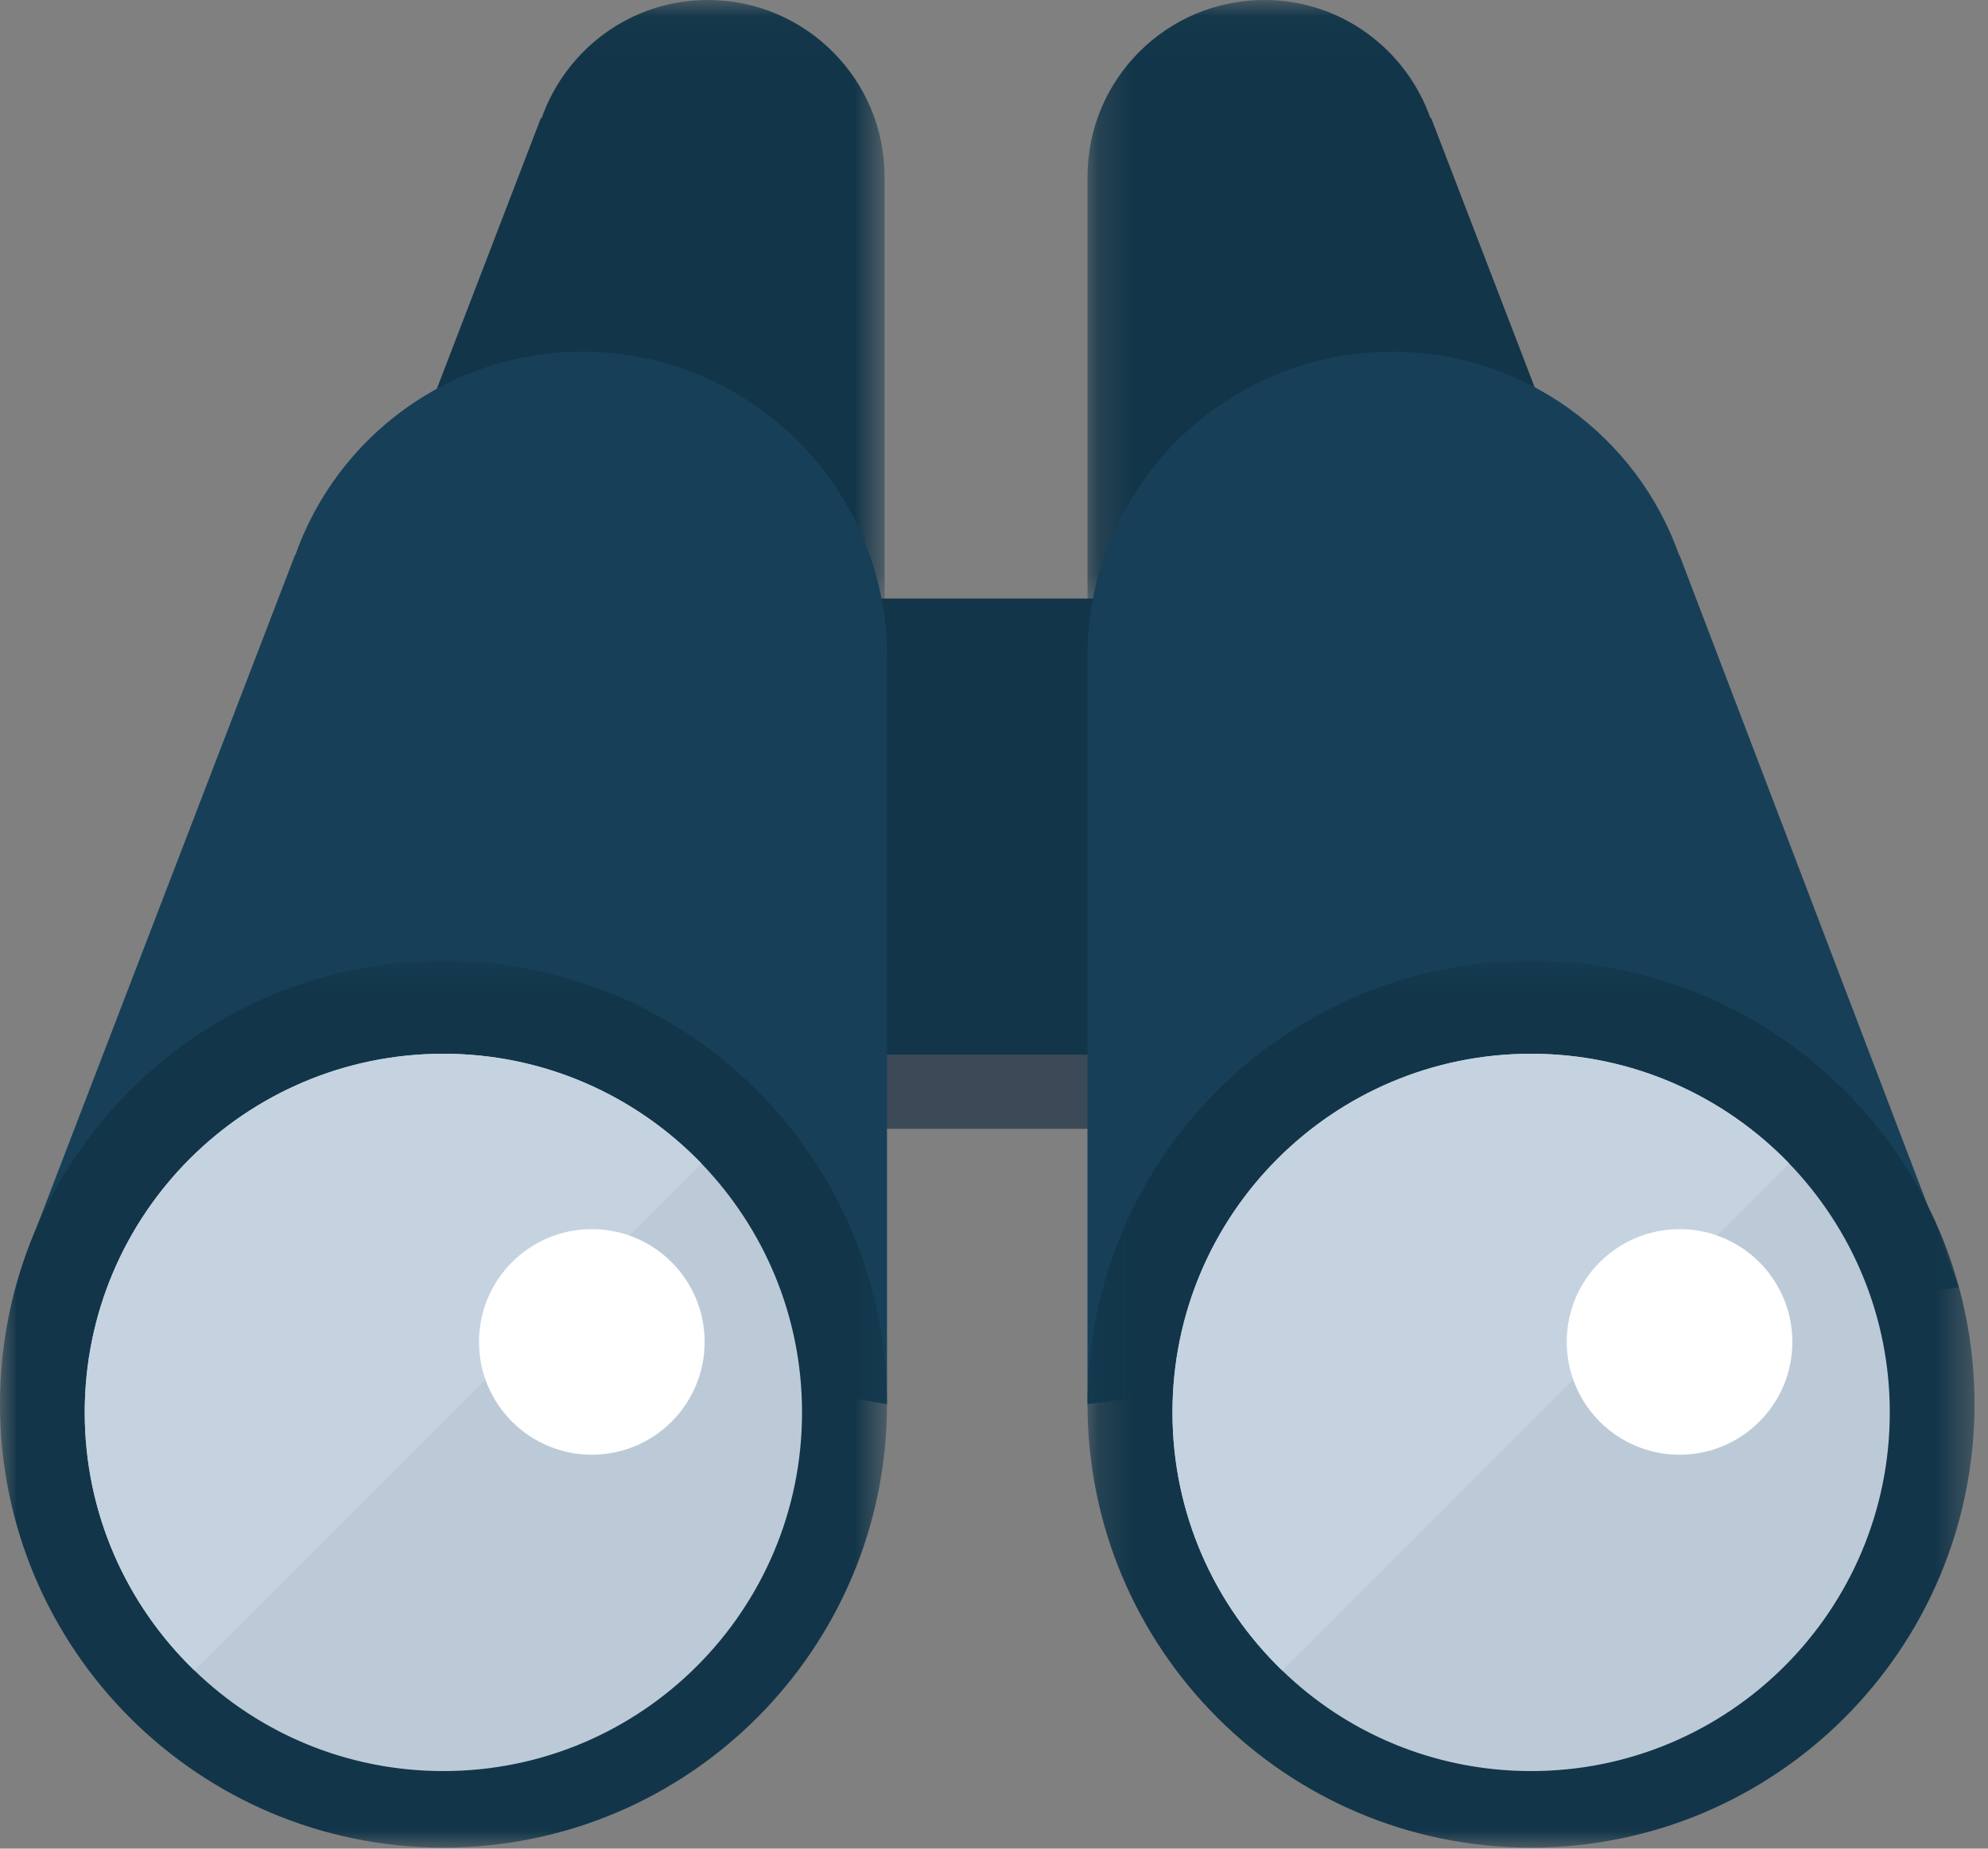
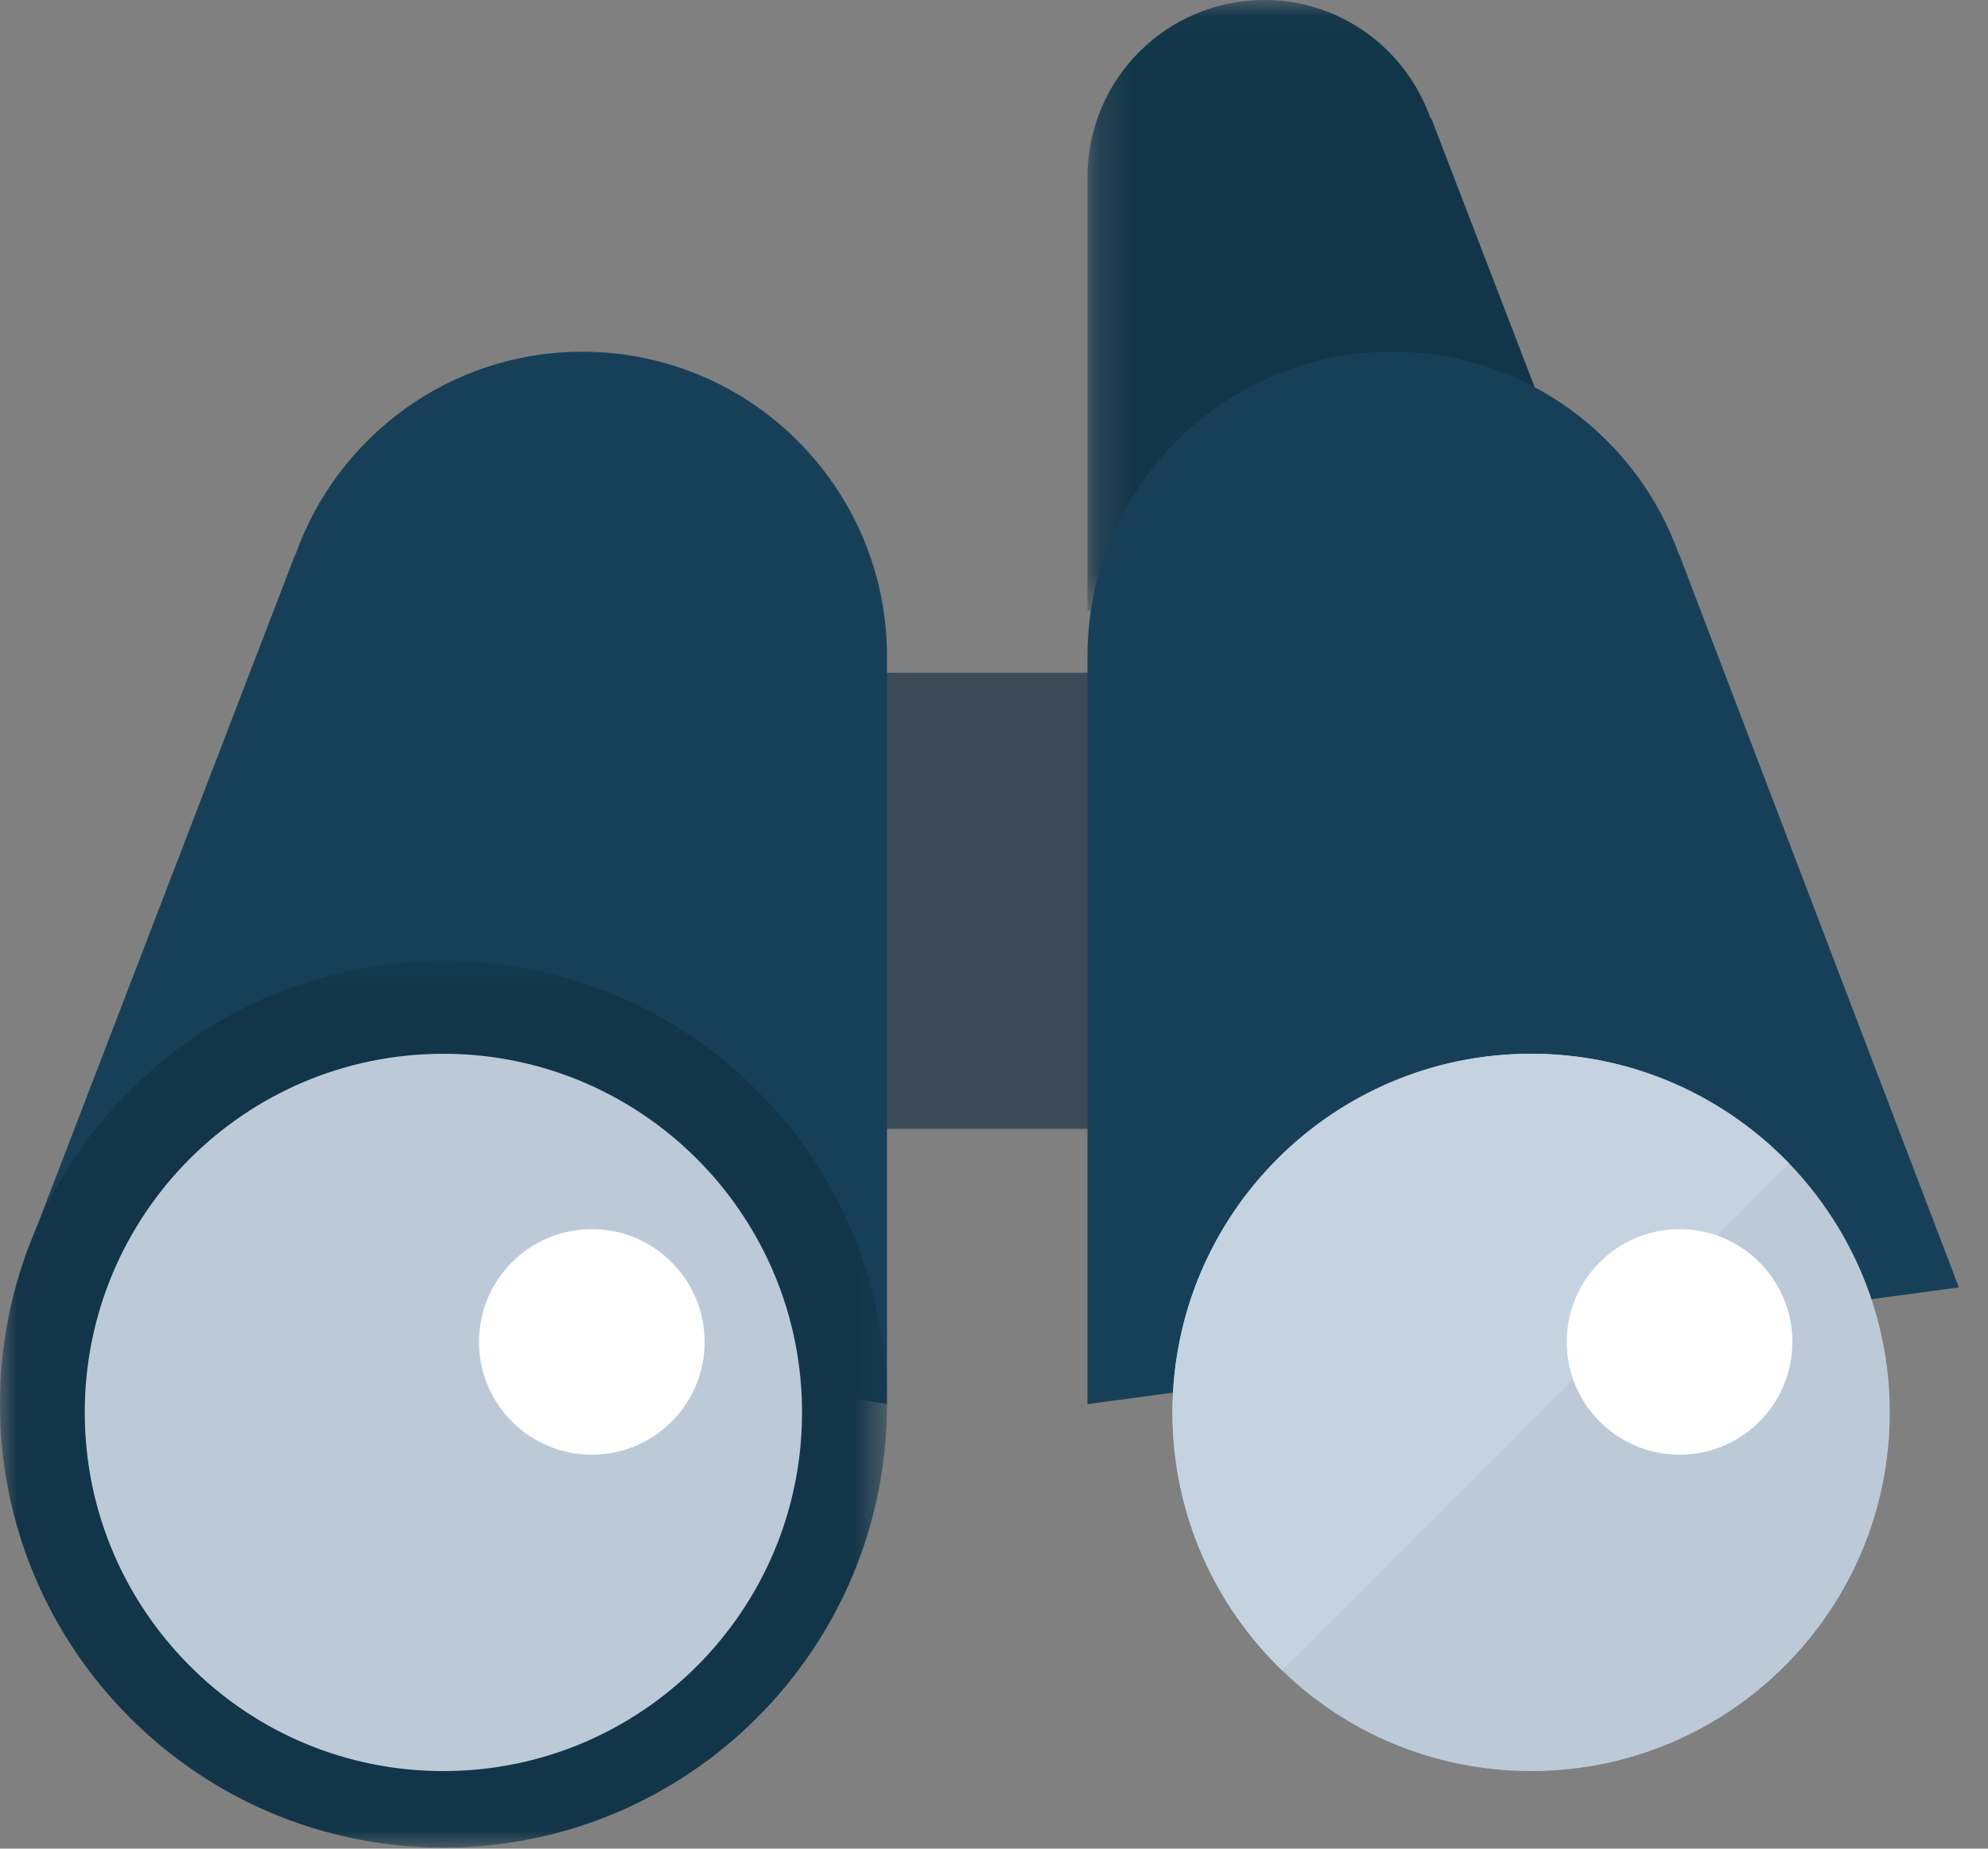
<svg xmlns="http://www.w3.org/2000/svg" xmlns:xlink="http://www.w3.org/1999/xlink" width="57" height="53" viewBox="0 0 57 53">
  <rect x="0" y="0" width="57" height="53" fill="#808080" stroke="none" />
  <defs>
    <polygon id="fernglas-a" points=".007 .03 14.363 .03 14.363 17.545 .007 17.545" />
    <polygon id="fernglas-c" points=".181 .03 14.537 .03 14.537 17.545 .181 17.545" />
    <polygon id="fernglas-e" points="0 .569 25.432 .569 25.432 26 0 26" />
    <polygon id="fernglas-g" points=".181 .569 25.612 .569 25.612 26 .181 26" />
  </defs>
  <g fill="none" fill-rule="evenodd" transform="translate(0 -1)">
    <g transform="translate(11 .97)">
      <mask id="fernglas-b" fill="#fff">
        <use xlink:href="#fernglas-a" />
      </mask>
-       <path fill="#123549" d="M14.363,5.101 C14.363,2.3 12.092,0.03 9.291,0.03 C7.084,0.03 5.224,1.45 4.528,3.42 L4.508,3.416 L0.007,15.125 L14.363,17.545 L14.363,5.101 Z" mask="url(#fernglas-b)" />
    </g>
    <g transform="translate(31 .97)">
      <mask id="fernglas-d" fill="#fff">
        <use xlink:href="#fernglas-c" />
      </mask>
      <path fill="#123549" d="M10.035,3.416 L10.015,3.419 C9.319,1.449 7.46,0.03 5.252,0.03 C2.451,0.03 0.181,2.3 0.181,5.101 L0.181,17.545 L14.537,15.124 L10.035,3.416 Z" mask="url(#fernglas-d)" />
    </g>
    <path fill="#3C4A58" d="M40.951,26.826 C40.951,30.437 38.025,33.364 34.414,33.364 L22.318,33.364 C18.707,33.364 15.779,30.437 15.779,26.826 C15.779,23.215 18.707,20.288 22.318,20.288 L34.414,20.288 C38.025,20.288 40.951,23.215 40.951,26.826" />
-     <path fill="#123549" d="M40.951,24.698 C40.951,28.309 38.025,31.236 34.414,31.236 L22.318,31.236 C18.707,31.236 15.779,28.309 15.779,24.698 C15.779,21.087 18.707,18.16 22.318,18.16 L34.414,18.16 C38.025,18.16 40.951,21.087 40.951,24.698" />
    <path fill="#174058" d="M25.432,19.819 C25.432,14.994 21.521,11.084 16.697,11.084 C12.89,11.084 9.662,13.522 8.465,16.919 L8.457,16.917 L0.703,37.085 L25.432,41.255 L25.432,19.819 Z" />
    <g transform="translate(0 27.97)">
      <mask id="fernglas-f" fill="#fff">
        <use xlink:href="#fernglas-e" />
      </mask>
      <path fill="#123549" d="M25.432,13.285 C25.432,20.307 19.739,26 12.715,26 C5.694,26 -0,20.307 -0,13.285 C-0,6.262 5.694,0.569 12.715,0.569 C19.739,0.569 25.432,6.262 25.432,13.285" mask="url(#fernglas-f)" />
    </g>
    <path fill="#BCCAD8" d="M22.996,41.493 C22.996,47.172 18.392,51.776 12.713,51.776 C9.939,51.776 7.418,50.681 5.574,48.89 C3.637,47.019 2.43,44.399 2.43,41.493 C2.43,35.814 7.033,31.211 12.713,31.211 C15.619,31.211 18.239,32.418 20.109,34.354 C21.894,36.206 22.996,38.72 22.996,41.493" />
-     <path fill="#C5D3E1" d="M20.109,34.354 L5.574,48.89 C3.636,47.019 2.429,44.399 2.429,41.493 C2.429,35.814 7.033,31.21 12.713,31.21 C15.619,31.21 18.239,32.417 20.109,34.354" />
    <path fill="#FFF" d="M20.203,39.472 C20.203,41.258 18.756,42.706 16.969,42.706 C15.183,42.706 13.734,41.258 13.734,39.472 C13.734,37.686 15.183,36.239 16.969,36.239 C18.756,36.239 20.203,37.686 20.203,39.472" />
    <path fill="#174058" d="M48.156,16.918 L48.146,16.919 C46.95,13.523 43.721,11.085 39.916,11.085 C35.092,11.085 31.18,14.995 31.18,19.82 L31.18,41.255 L56.165,37.91 L48.156,16.918 Z" />
    <g transform="translate(31 27.97)">
      <mask id="fernglas-h" fill="#fff">
        <use xlink:href="#fernglas-g" />
      </mask>
-       <path fill="#123549" d="M0.181,13.285 C0.181,20.307 5.874,26 12.897,26 C19.92,26 25.613,20.307 25.613,13.285 C25.613,6.262 19.92,0.569 12.897,0.569 C5.874,0.569 0.181,6.262 0.181,13.285" mask="url(#fernglas-h)" />
    </g>
    <path fill="#BCCAD8" d="M54.184,41.493 C54.184,47.172 49.578,51.776 43.901,51.776 C41.126,51.776 38.605,50.681 36.761,48.89 C34.825,47.019 33.617,44.399 33.617,41.493 C33.617,35.814 38.221,31.211 43.901,31.211 C46.804,31.211 49.425,32.418 51.297,34.354 C53.081,36.206 54.184,38.72 54.184,41.493" />
    <path fill="#C5D3E1" d="M51.297,34.354 L36.762,48.89 C34.824,47.019 33.617,44.399 33.617,41.493 C33.617,35.814 38.221,31.21 43.901,31.21 C46.805,31.21 49.426,32.417 51.297,34.354" />
    <path fill="#FFF" d="M51.391,39.472 C51.391,41.258 49.942,42.706 48.157,42.706 C46.37,42.706 44.922,41.258 44.922,39.472 C44.922,37.686 46.37,36.239 48.157,36.239 C49.942,36.239 51.391,37.686 51.391,39.472" />
  </g>
</svg>